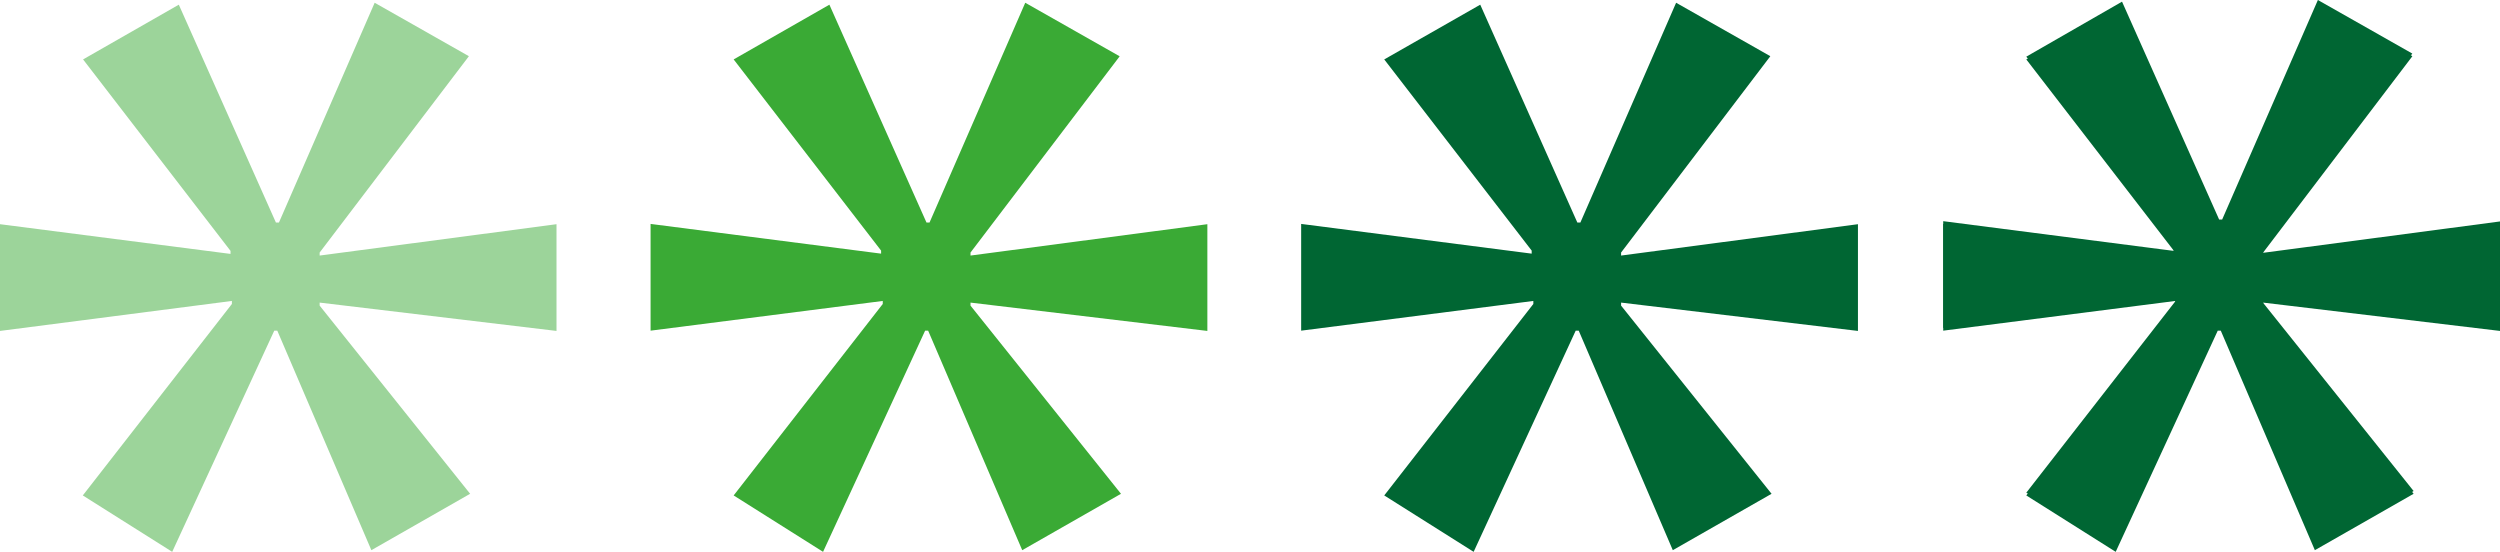
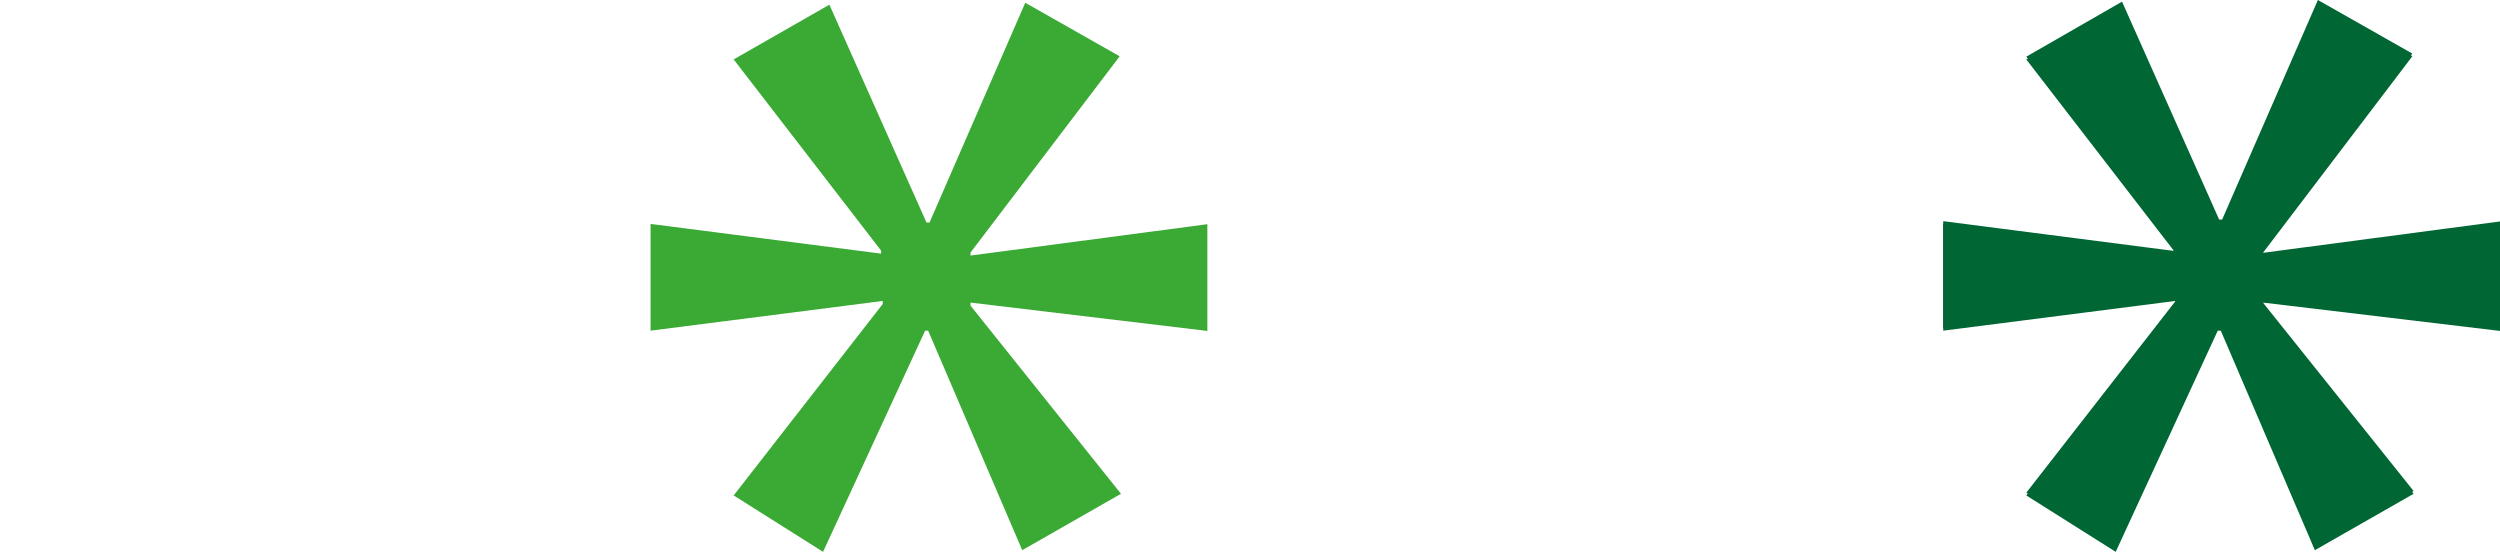
<svg xmlns="http://www.w3.org/2000/svg" viewBox="0 0 90.88 20.06">
  <defs>
    <style>
      .cls-1, .cls-2 {
        fill: #063;
      }

      .cls-2 {
        mix-blend-mode: multiply;
      }

      .cls-3 {
        isolation: isolate;
      }

      .cls-4 {
        fill: #3aaa35;
      }

      .cls-5 {
        fill: #9cd49a;
      }
    </style>
  </defs>
  <g class="cls-3">
    <g id="Ebene_1" data-name="Ebene 1">
-       <path class="cls-5" d="M17.04,2.05l-5.42,7.13v.11l8.61-1.14v3.88l-8.61-1.03v.11l5.47,6.84-3.59,2.05-3.42-7.98h-.11l-3.71,8.04-3.25-2.05,5.42-6.96v-.11L0,12.03v-3.88l8.38,1.08v-.11L3.02,2.16,6.5.17l3.53,7.92h.11L13.62.1l3.42,1.94h0Z" />
      <path class="cls-4" d="M40.7,2.05l-5.42,7.13v.11l8.61-1.14v3.88l-8.61-1.03v.11l5.47,6.84-3.59,2.05-3.42-7.98h-.11l-3.71,8.04-3.25-2.05,5.42-6.96v-.11l-8.44,1.08v-3.88l8.38,1.08v-.11l-5.36-6.95,3.48-1.99,3.53,7.92h.11L37.27.1l3.42,1.94h0Z" />
-       <path class="cls-1" d="M64.35,2.05l-5.42,7.13v.11l8.61-1.14v3.88l-8.61-1.03v.11l5.47,6.84-3.59,2.05-3.42-7.98h-.11l-3.71,8.04-3.25-2.05,5.42-6.96v-.11l-8.44,1.08v-3.88l8.38,1.08v-.11l-5.36-6.95,3.49-1.99,3.53,7.92h.11L60.93.1l3.42,1.94h0Z" />
      <path class="cls-2" d="M87.69,2.05l-5.42,7.13v.11l8.61-1.14v3.88l-8.61-1.03v.11l5.47,6.84-3.59,2.05-3.42-7.98h-.11l-3.71,8.04-3.25-2.05,5.42-6.96v-.11l-8.44,1.08v-3.88l8.38,1.08v-.11l-5.36-6.95,3.49-1.99,3.53,7.92h.11L84.27.1l3.42,1.94h0Z" />
      <path class="cls-2" d="M87.69,1.95l-5.42,7.13v.11l8.61-1.14v3.88l-8.61-1.03v.11l5.47,6.84-3.59,2.05-3.42-7.98h-.11l-3.71,8.04-3.25-2.05,5.42-6.96v-.11l-8.44,1.08v-3.88l8.38,1.08v-.11l-5.36-6.95L77.14.06l3.53,7.92h.11l3.48-7.98,3.42,1.94h.01Z" />
    </g>
  </g>
</svg>